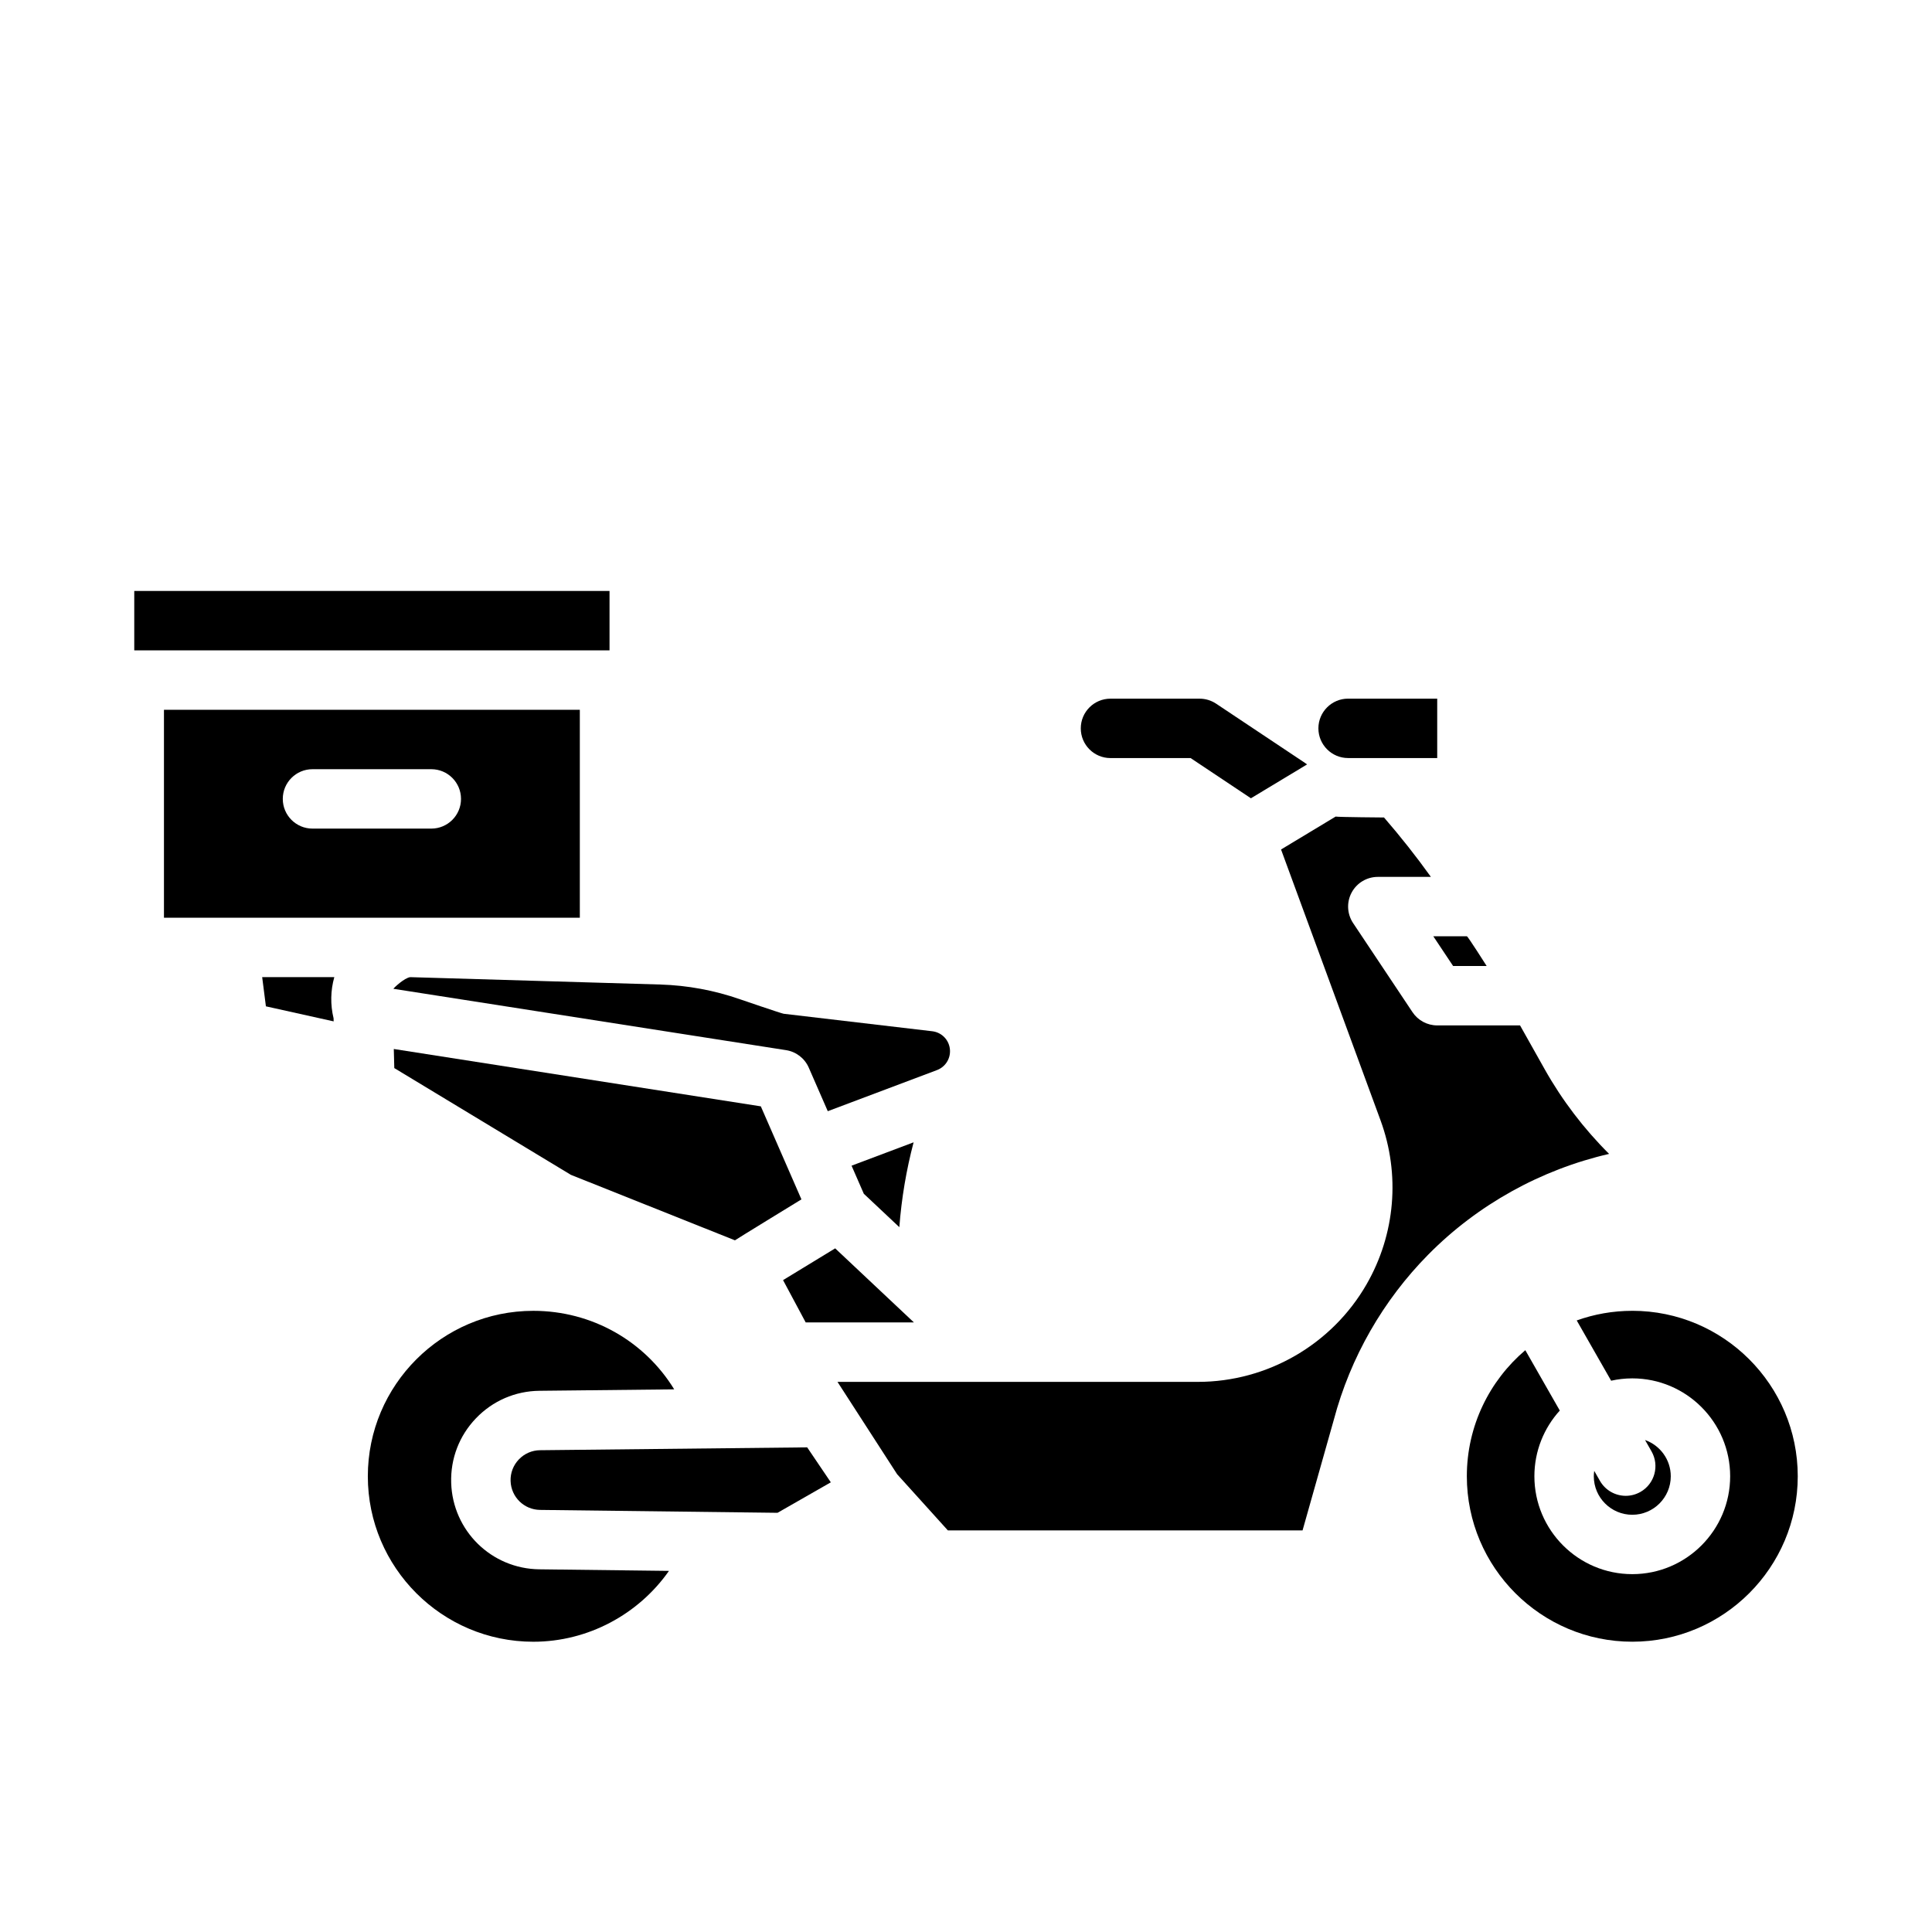
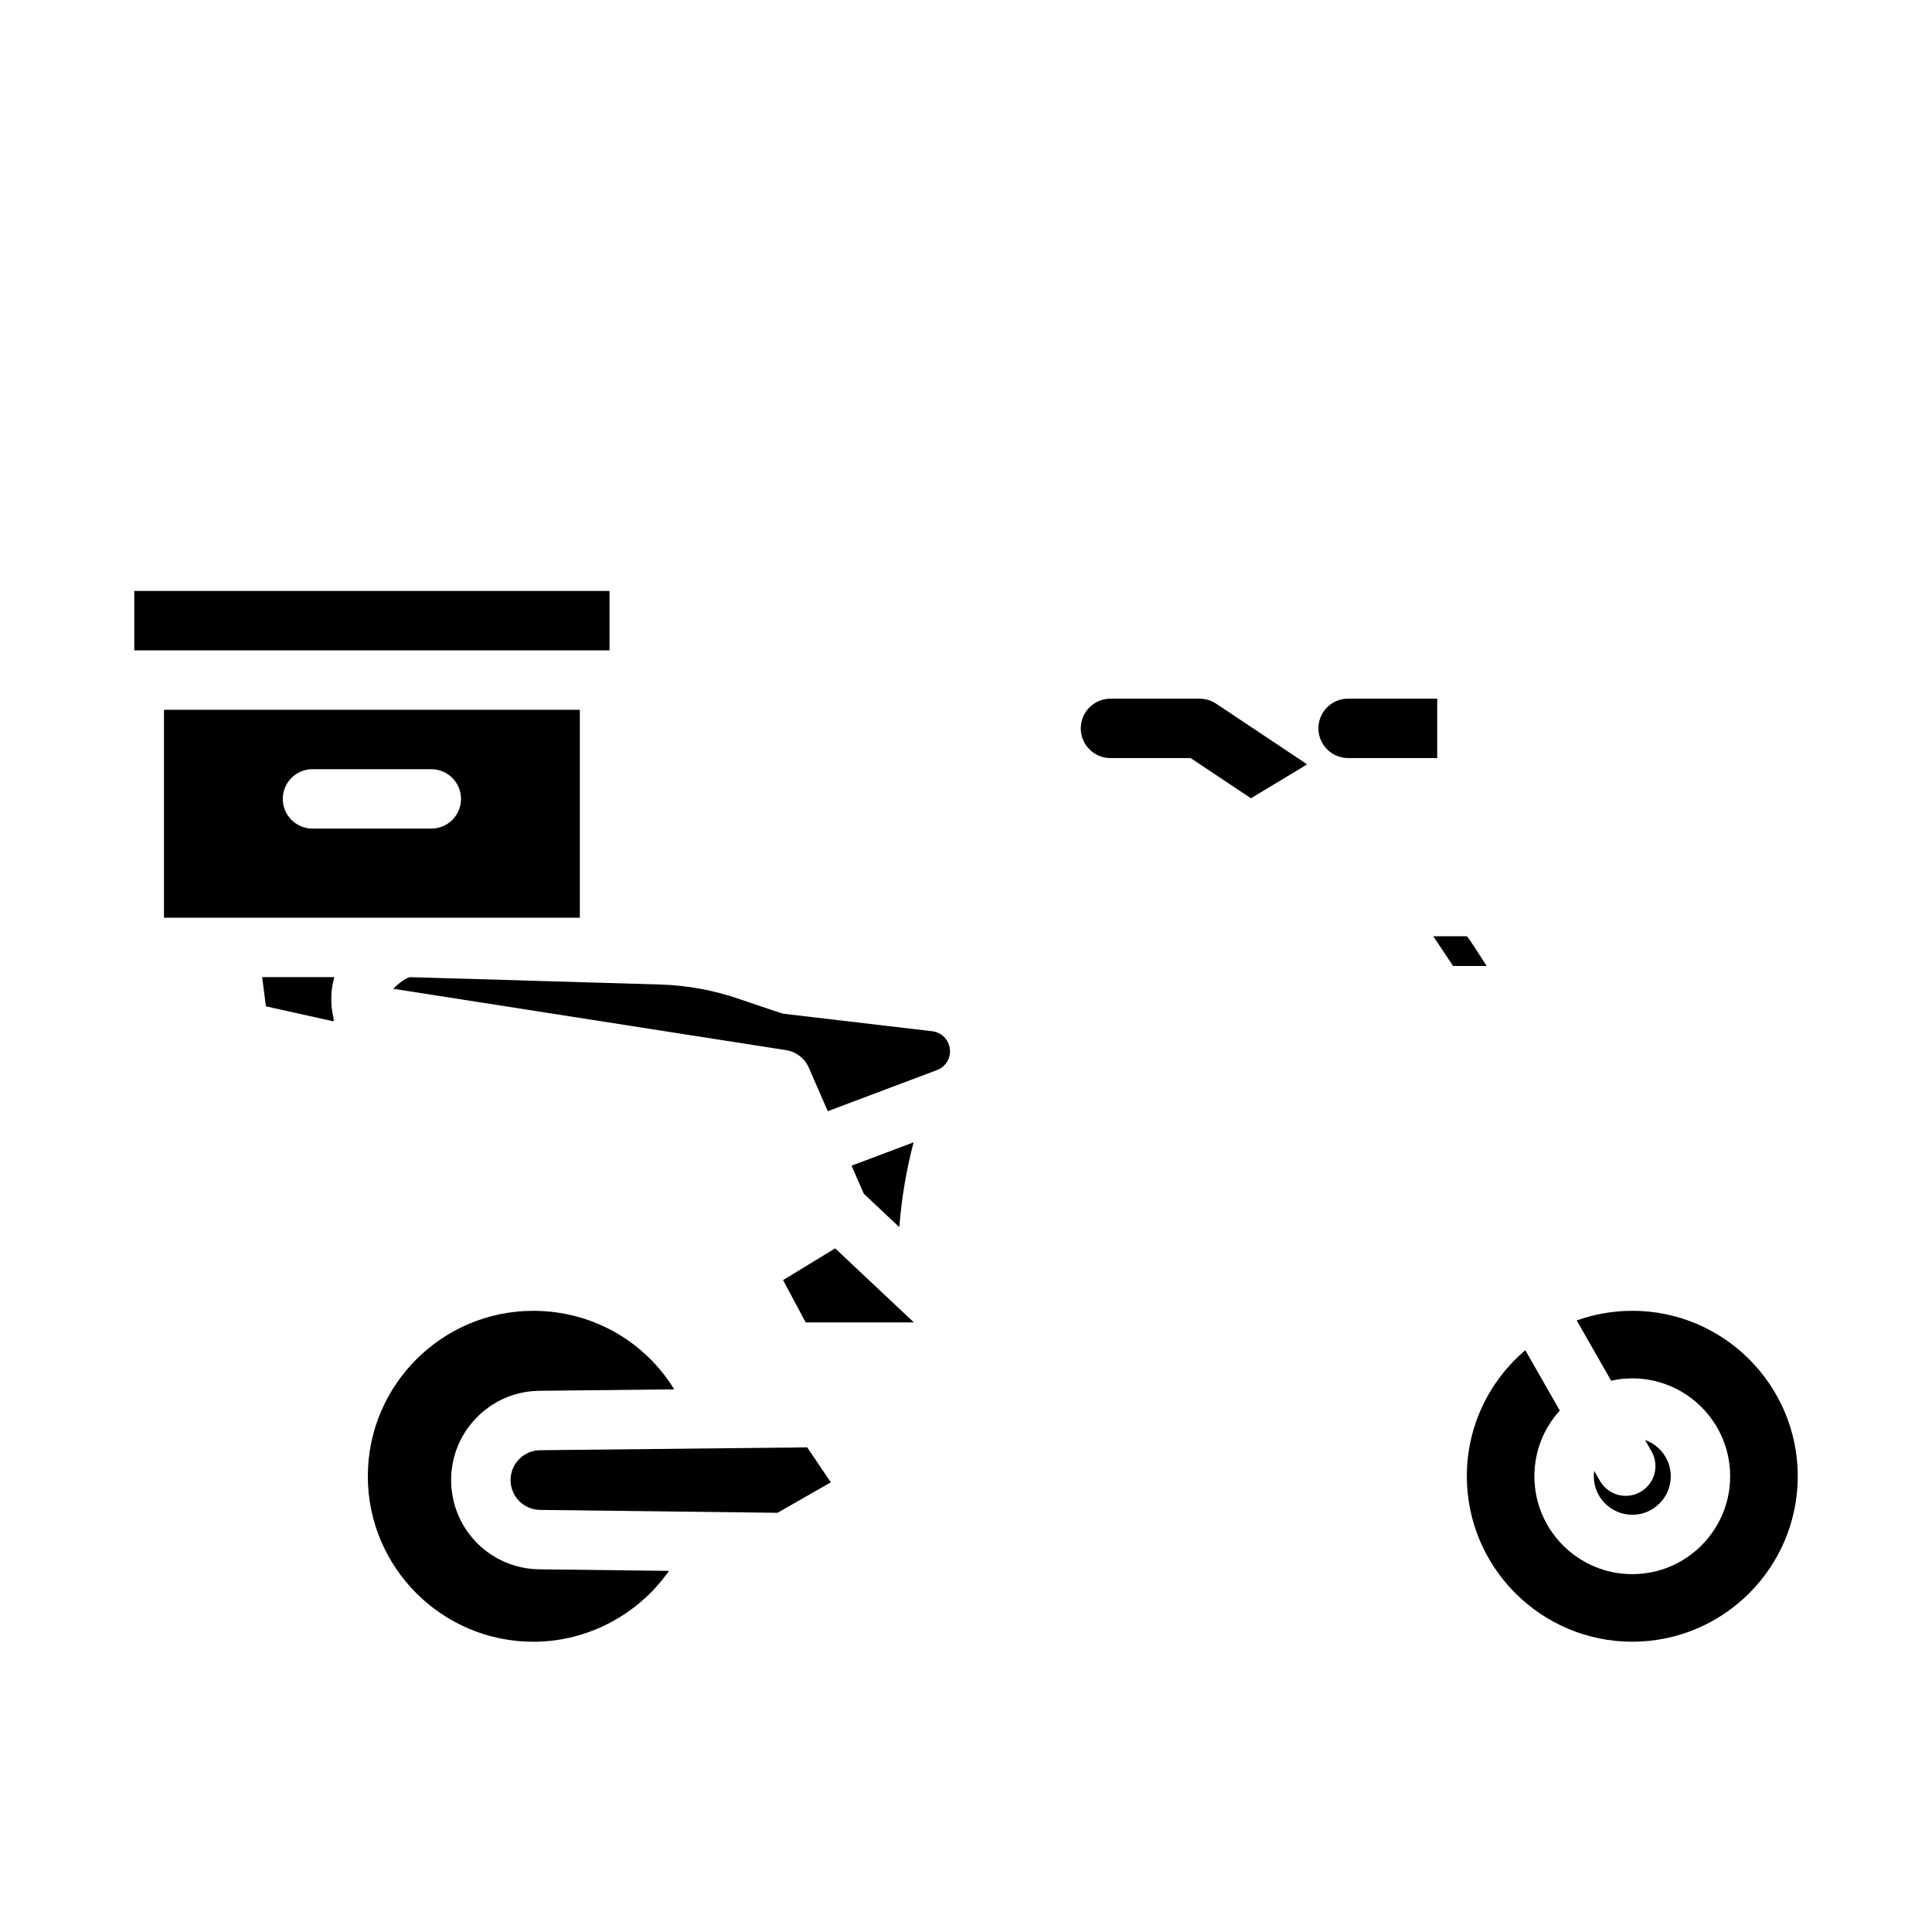
<svg xmlns="http://www.w3.org/2000/svg" fill="#000000" width="800px" height="800px" version="1.1" viewBox="144 144 512 512">
  <g>
    <path d="m386.2 494.46-20.871-19.633-13.812 8.418 6.004 11.215z" />
-     <path d="m248.36 421.99 0.133 5.062 46.797 28.293 43.477 17.352c0.301-0.25 17.621-10.852 17.621-10.852l-10.762-24.652-97.266-15.199z" />
    <path d="m386.11 446.73-16.438 6.188 3.246 7.438 9.414 8.855c0.578-7.613 1.844-15.121 3.781-22.48z" />
    <path d="m179.58 300.61h125.95v15.742h-125.95z" />
    <path d="m529.09 400h8.891s-4.992-7.871-5.231-7.871h-8.906z" />
    <path d="m248.25 406.04 104.08 16.262c2.66 0.418 4.922 2.164 6 4.629l5.039 11.547 28.934-10.891c2.176-0.82 3.562-2.93 3.453-5.25-0.125-2.621-2.106-4.742-4.707-5.047l-39.367-4.633c-0.57-0.066-11.582-3.844-11.582-3.844-6.793-2.367-13.879-3.68-21.062-3.902l-66.324-1.957c-1.551 0.195-4.305 2.801-4.461 3.086z" />
    <path d="m501.26 344.89h23.617v-15.742h-23.617c-4.34 0-7.871 3.531-7.871 7.871 0 4.34 3.531 7.871 7.871 7.871z" />
    <path d="m287.12 528.32c-2.137 0.023-4.133 0.891-5.617 2.438-1.48 1.547-2.262 3.582-2.191 5.723 0.133 4.246 3.566 7.609 7.809 7.66l62.934 0.766 14.121-8.078-6.266-9.266-70.793 0.758z" />
-     <path d="m553.38 427.4-6.551-11.656h-21.949c-2.633 0-5.09-1.316-6.551-3.504l-15.742-23.617c-1.609-2.414-1.762-5.523-0.391-8.082 1.371-2.559 4.039-4.156 6.941-4.156h14.066c-3.894-5.438-8.051-10.691-12.422-15.742 0 0-11.742-0.086-12.828-0.238l-14.461 8.719 26.359 71.758c5.277 14.363 3.93 30.211-3.699 43.477-9.168 15.945-26.293 25.852-44.688 25.852h-95.52l15.809 24.48 13.441 14.879h94l8.293-29.352c4.383-16.488 13.039-31.617 25.035-43.754 13.066-13.223 29.84-22.512 47.91-26.668-6.676-6.644-12.445-14.207-17.051-22.398z" />
    <path d="m578.74 539.37c-1.23 0.703-2.574 1.039-3.898 1.039-2.734 0-5.391-1.426-6.844-3.969l-1.512-2.648c-0.066 0.473-0.113 0.949-0.113 1.438 0 5.625 4.574 10.199 10.199 10.199s10.199-4.574 10.199-10.199c0-4.438-2.856-8.211-6.82-9.613l1.719 3.012c2.156 3.777 0.844 8.586-2.93 10.742z" />
    <path d="m576.57 491.38c-5.164 0-10.117 0.902-14.723 2.551l9.121 15.969c1.805-0.398 3.676-0.617 5.602-0.617 14.305 0 25.941 11.637 25.941 25.941 0 14.305-11.637 25.941-25.941 25.941-14.305 0-25.941-11.637-25.941-25.941 0-6.695 2.551-12.809 6.731-17.414l-9.137-15.996c-9.473 8.051-15.496 20.035-15.496 33.41 0 24.176 19.668 43.848 43.848 43.848 24.176 0 43.848-19.668 43.848-43.848 0-24.176-19.668-43.848-43.848-43.848z" />
    <path d="m297.66 332.1h-110.21v55.105h110.21v-55.105zm-39.359 31.488h-31.488c-4.348 0-7.871-3.523-7.871-7.871s3.523-7.871 7.871-7.871h31.488c4.348 0 7.871 3.523 7.871 7.871s-3.523 7.871-7.871 7.871z" />
    <path d="m263.57 536.98c-0.203-6.406 2.125-12.484 6.559-17.113 4.434-4.629 10.402-7.219 16.812-7.293l35.73-0.383c-7.828-12.766-21.773-20.809-37.344-20.809-24.176 0-43.848 19.668-43.848 43.848 0 24.176 19.668 43.848 43.848 43.848 14.477 0 27.871-7.242 35.957-18.777l-34.359-0.418c-12.695-0.152-22.953-10.215-23.355-22.902z" />
-     <path d="m213.48 402.95 0.988 7.738 17.953 3.988-0.02-0.809c-0.887-3.672-0.801-7.406 0.195-10.918z" />
+     <path d="m213.48 402.95 0.988 7.738 17.953 3.988-0.02-0.809c-0.887-3.672-0.801-7.406 0.195-10.918" />
    <path d="m490.39 346.58-14.887 8.973-15.98-10.656h-21.234c-4.348 0-7.871-3.523-7.871-7.871 0-4.348 3.523-7.871 7.871-7.871h23.617c1.555 0 3.07 0.461 4.367 1.32l23.617 15.742c0.176 0.117 0.344 0.238 0.5 0.363z" />
  </g>
</svg>